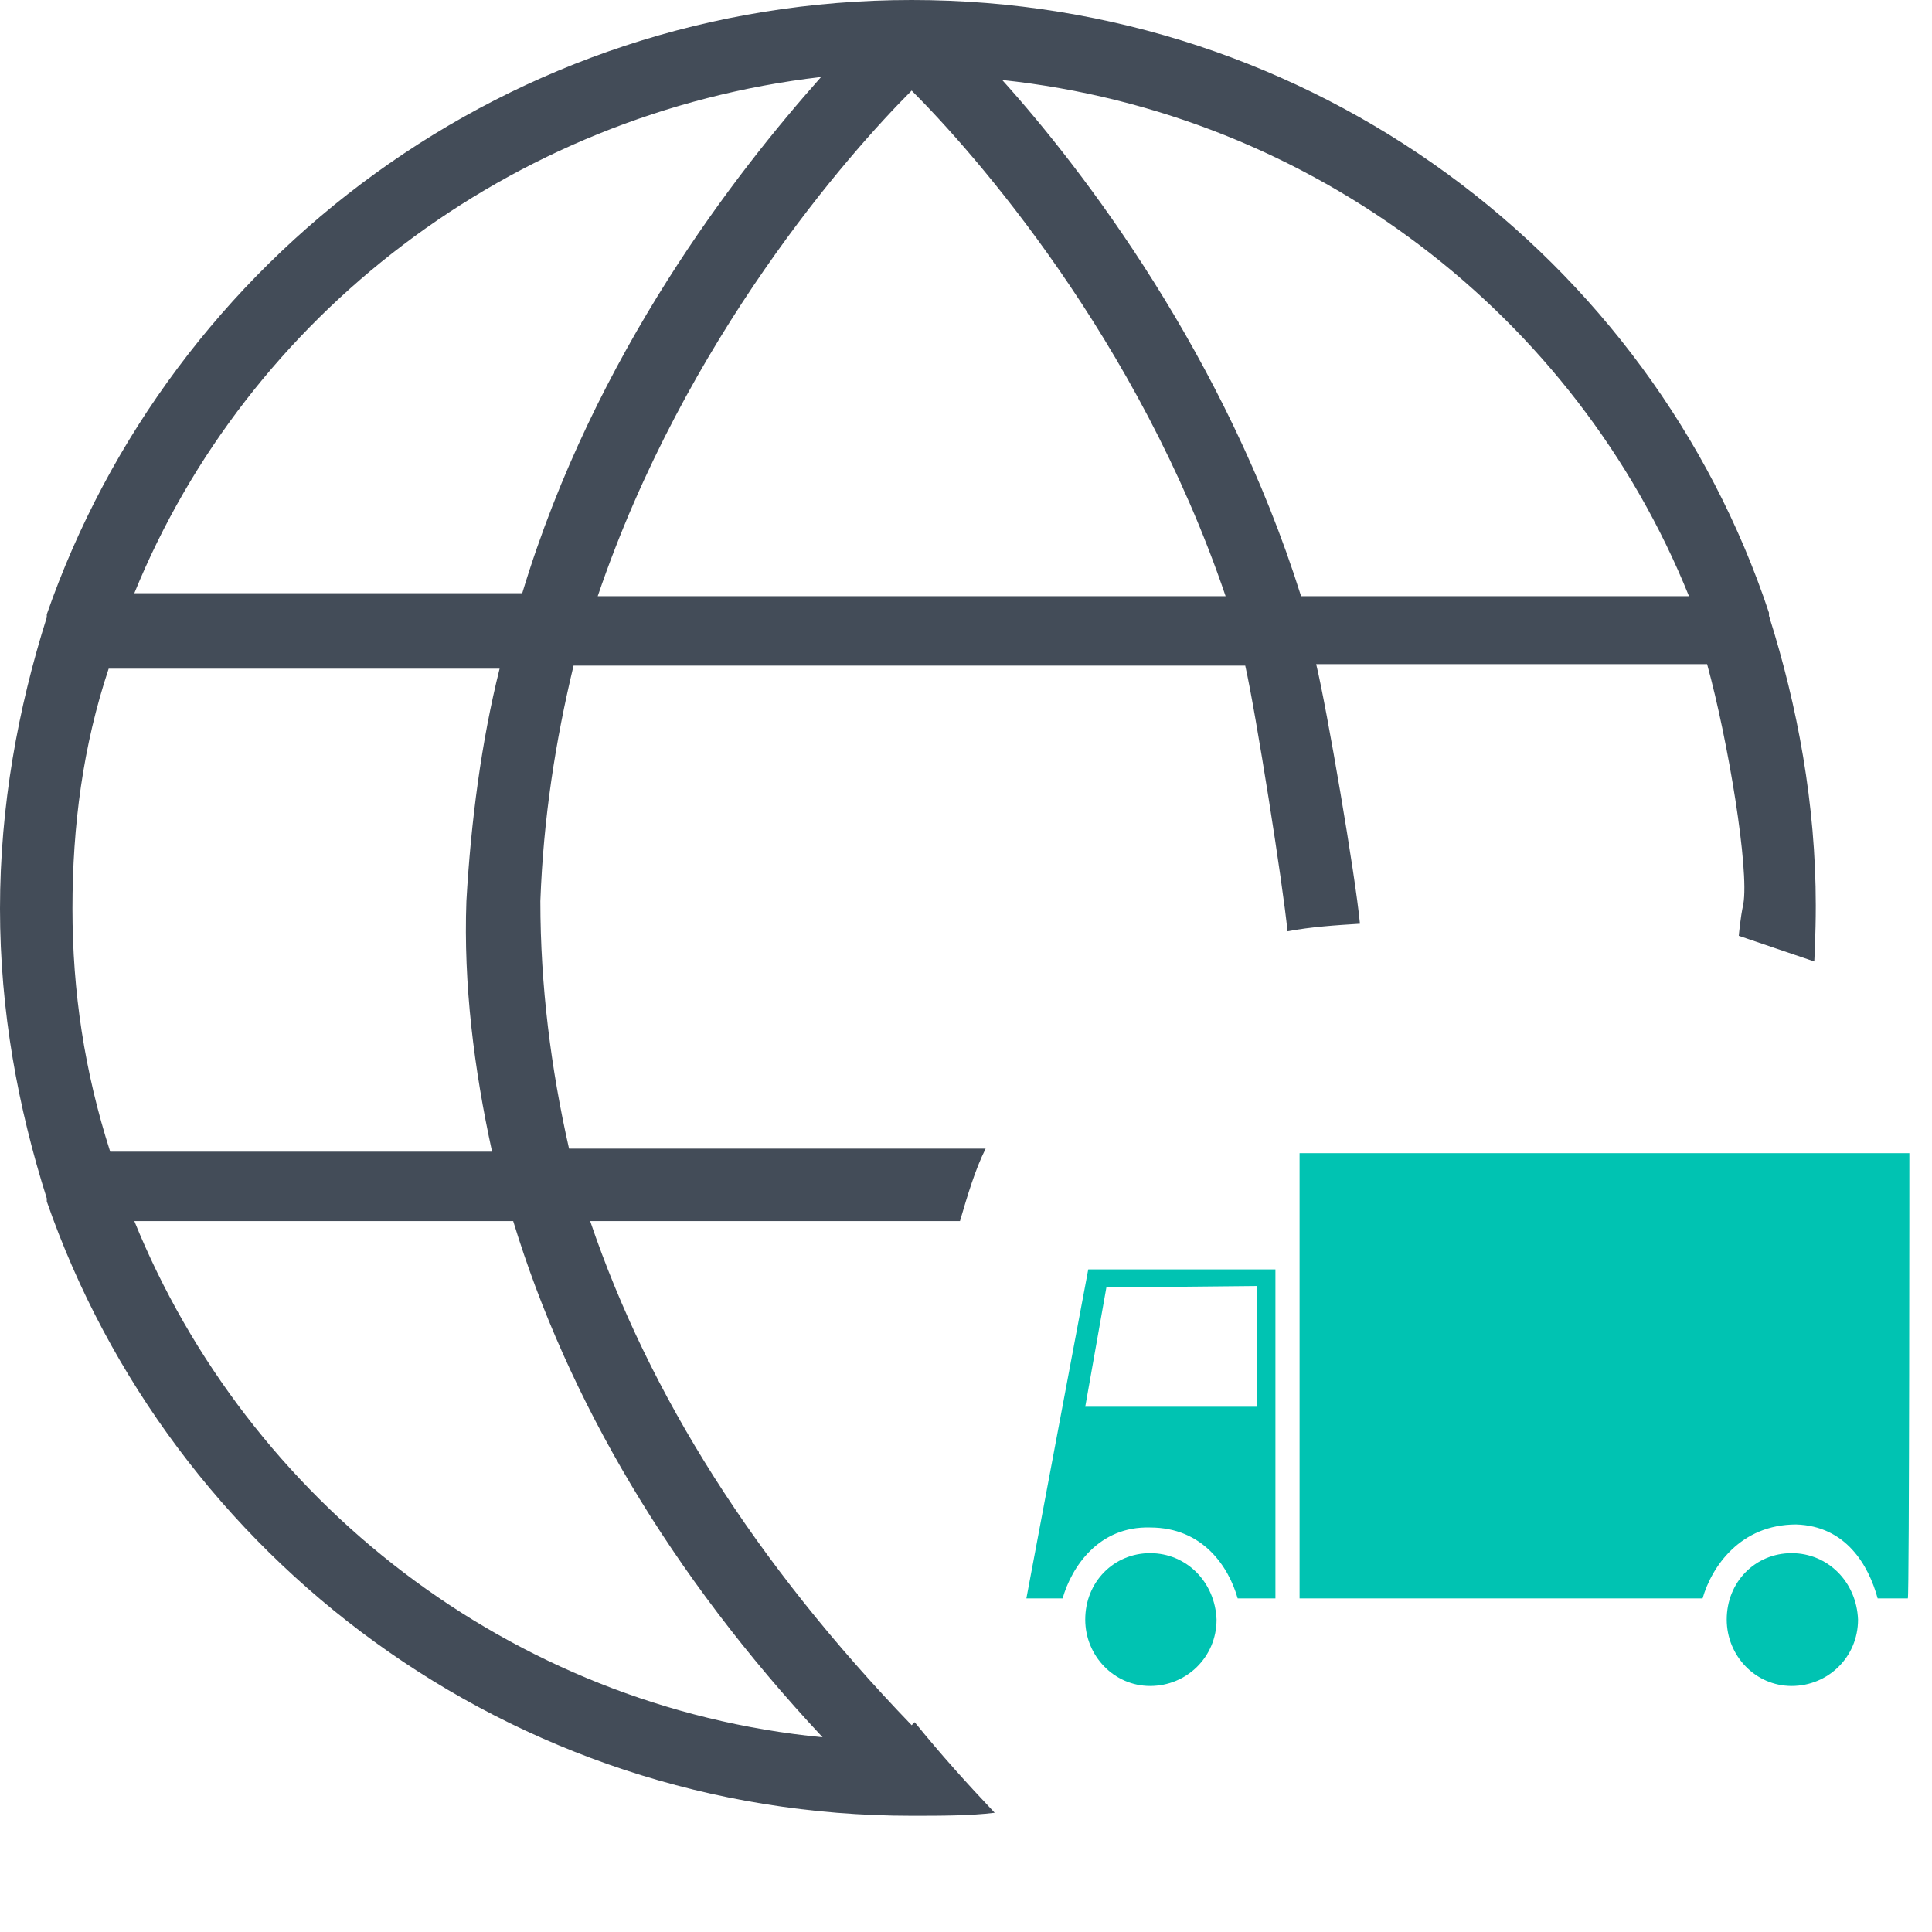
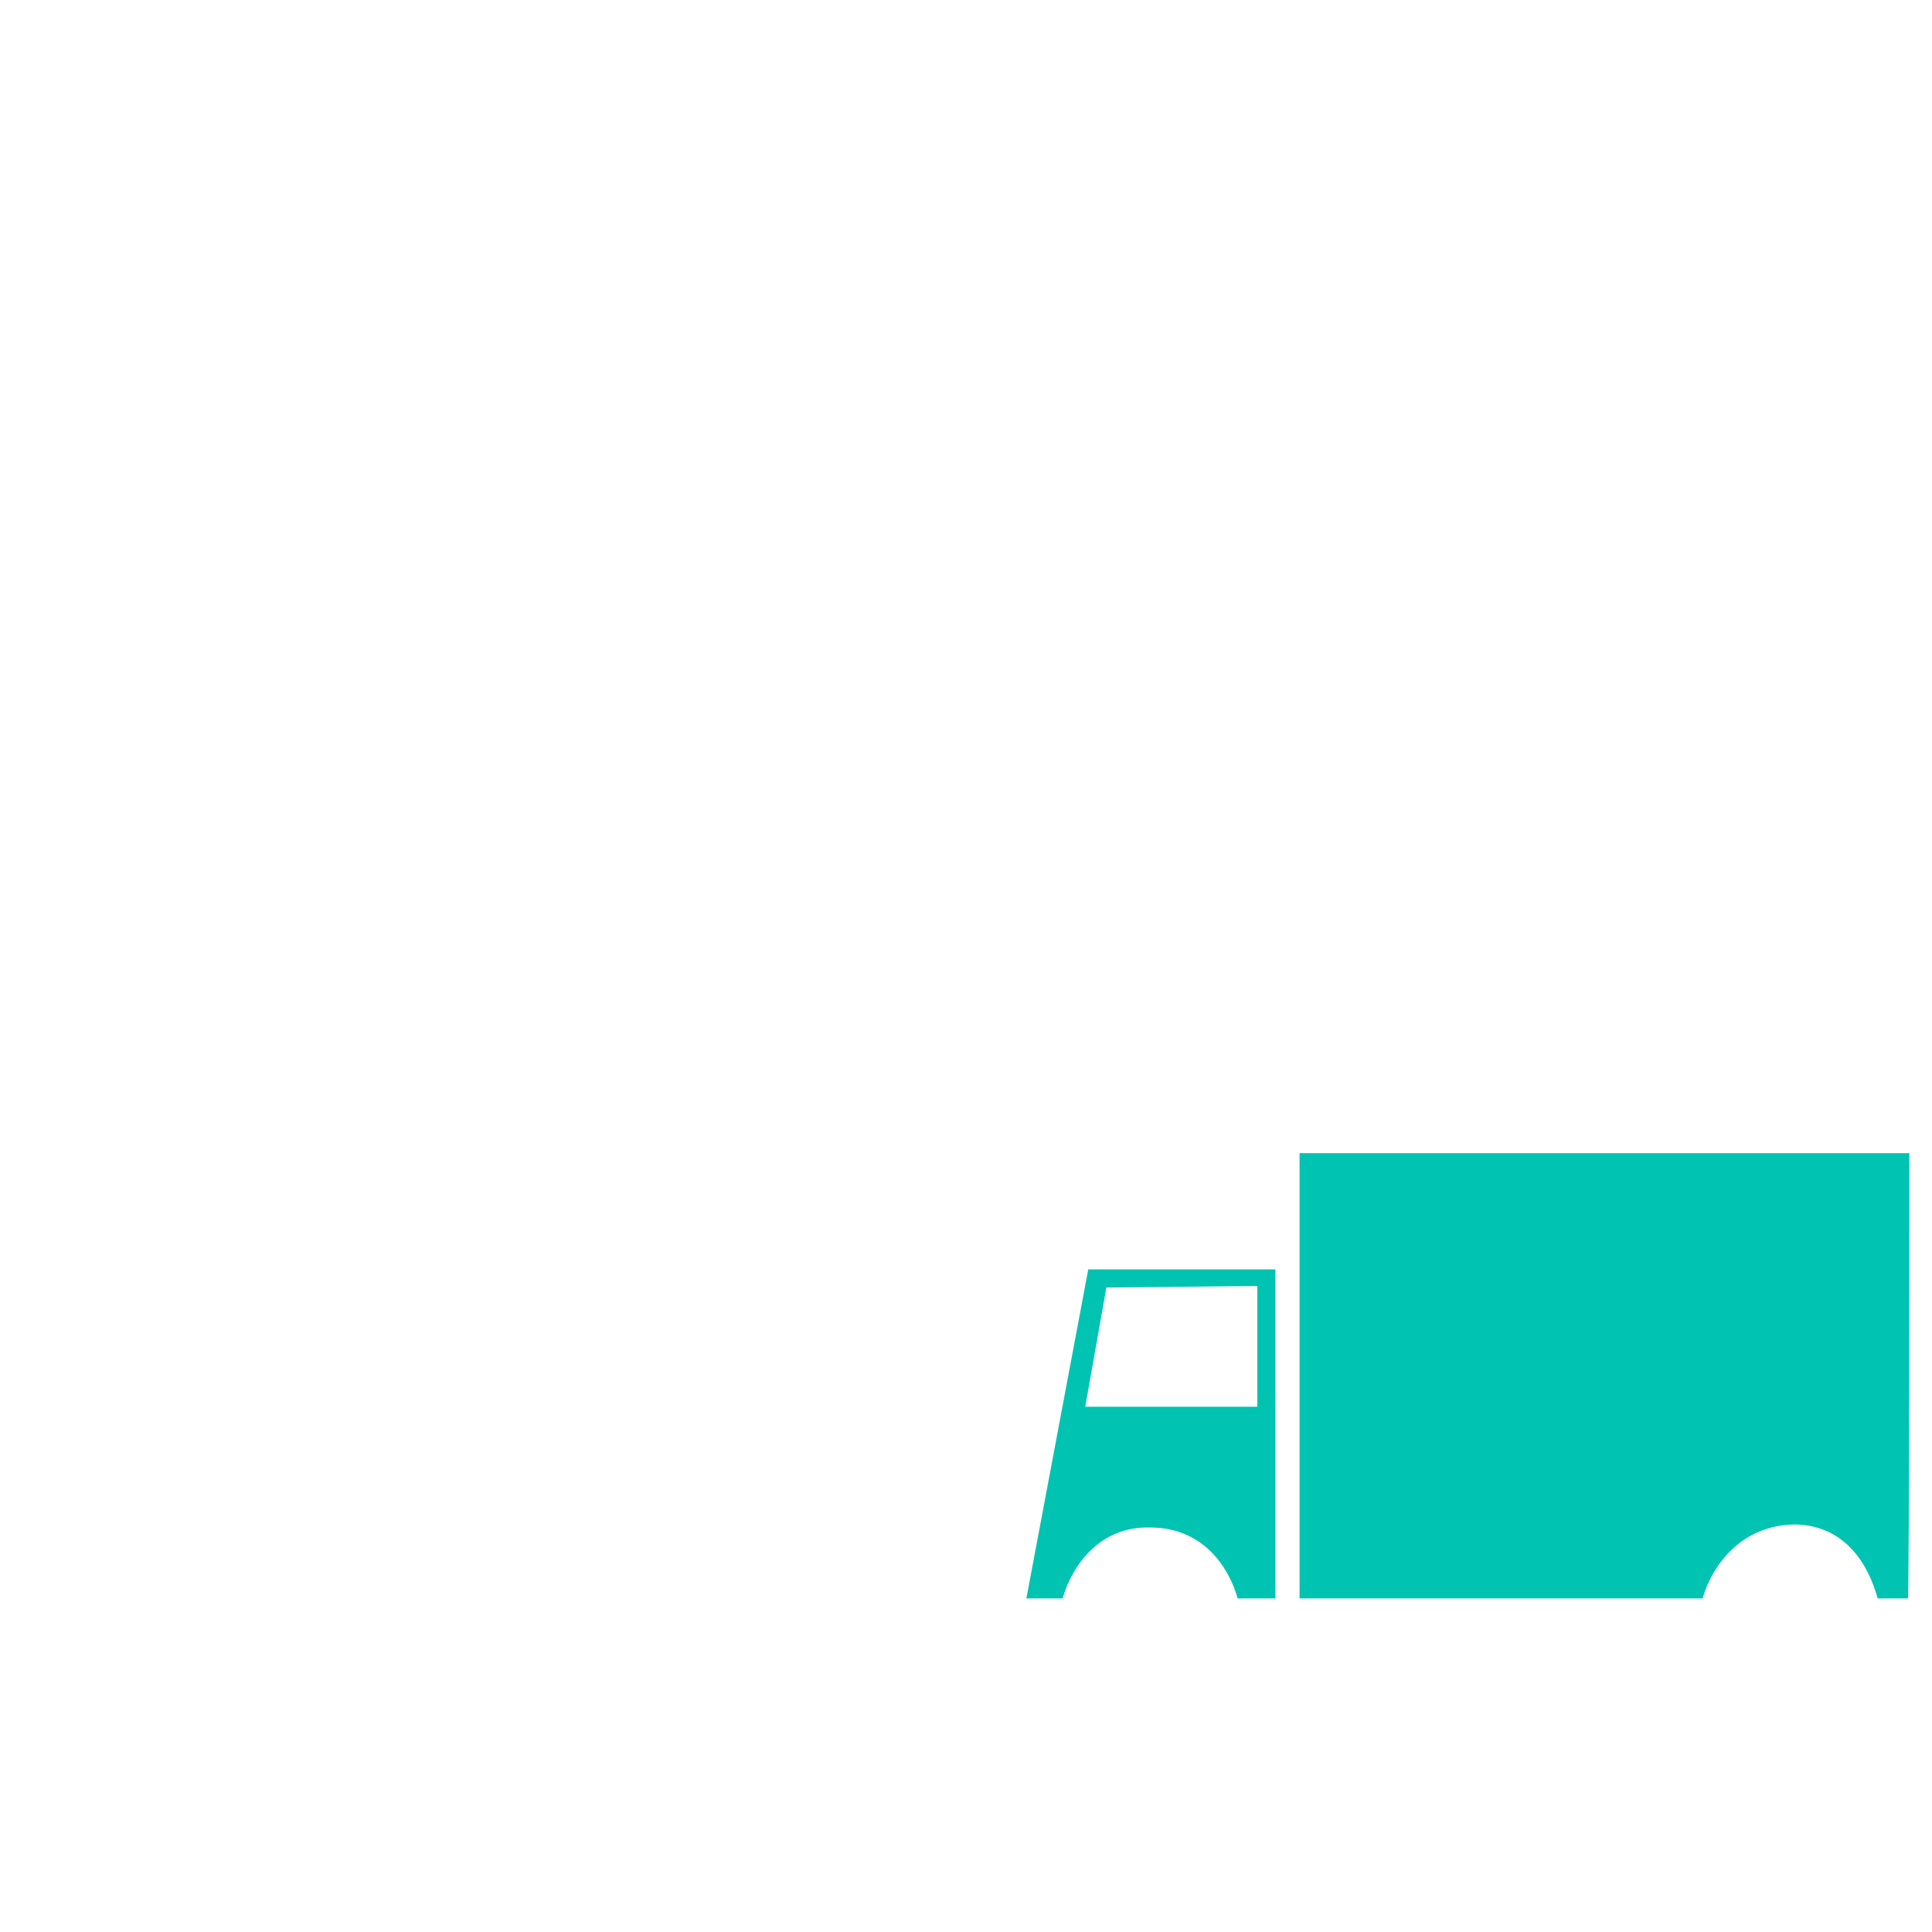
<svg xmlns="http://www.w3.org/2000/svg" t="1754752885571" class="icon" viewBox="0 0 1024 1024" version="1.1" p-id="19665" width="200" height="200">
-   <path d="M484.8 912.8l-1.6 1.6C400 828 344 739.2 312.8 647.2h196c4-13.6 8-27.2 13.6-38.4H301.6c-9.6-42.4-15.2-86.4-15.2-131.2 1.6-44 8-84.8 17.6-124.8h356c5.6 24.8 20 116 22.4 140.8 12.8-2.4 25.6-3.2 38.4-4-2.4-25.6-17.6-114.4-23.2-137.6h207.2c11.2 40.8 22.4 108.8 19.2 127.2-1.6 7.2-2.4 16.8-2.4 16.8l40 13.6s0.8-14.4 0.8-29.6c0-53.6-9.6-105.6-24.8-153.6v-1.6C875.2 136.8 696 0 483.2 0 270.4 0 90.4 136.8 24.8 325.6v1.6C9.6 375.2 0 427.2 0 481.6s9.6 105.6 24.8 153.6v1.6c65.6 188.8 245.6 325.6 458.4 325.6 15.2 0 31.2 0 44-1.6-14.4-15.2-28.8-31.2-42.4-48z m410.4-596.8H689.6c-40-127.2-115.2-225.6-158.4-273.6 164.8 17.6 304 124.8 364 273.6z m-245.6 0H316.8C363.2 179.2 450.4 80.8 483.2 48c32.8 32.8 120 131.2 166.4 268zM435.2 40.8c-44.8 50.4-120 146.4-158.4 273.6H71.2C131.2 167.2 270.4 60 435.2 40.8zM38.4 481.6c0-44 5.6-86.4 19.2-127.2h207.2c-9.6 38.4-15.2 80.8-17.6 123.2-1.6 44 4 88.8 13.6 132.8H58.4C44.8 568 38.4 525.6 38.4 481.6z m32.8 165.6H272c28.8 94.4 83.2 187.2 164 273.6-165.6-16-304.8-125.6-364.8-273.6z" fill="#434C58" p-id="19666" />
  <path d="M1012 611.2H688.8v236h213.6c4.8-16.8 20-39.2 49.6-39.2 26.4 0.8 38.4 21.6 43.2 39.2h16c0.8 0 0.8-236 0.8-236zM544 847.2h19.2c4.8-16.8 19.2-38.4 46.4-37.6 28 0 41.6 20.8 46.4 37.6h20V672.8H576.8L544 847.2z m31.2-101.6l11.2-63.2 80-0.8v64H575.2z" fill="#00C3B2" p-id="19667" />
-   <path d="M609.6 823.2c-19.2 0-34.4 15.2-34.4 35.2 0 19.2 15.2 35.2 34.4 35.2s35.2-15.2 35.2-35.2c-0.8-20-16-35.2-35.2-35.2M949.6 823.2c-19.2 0-34.4 15.2-34.4 35.2 0 19.2 15.2 35.2 34.4 35.2s35.2-15.2 35.2-35.2c-0.8-20-16-35.2-35.2-35.2" fill="#00C3B2" p-id="19668" />
</svg>